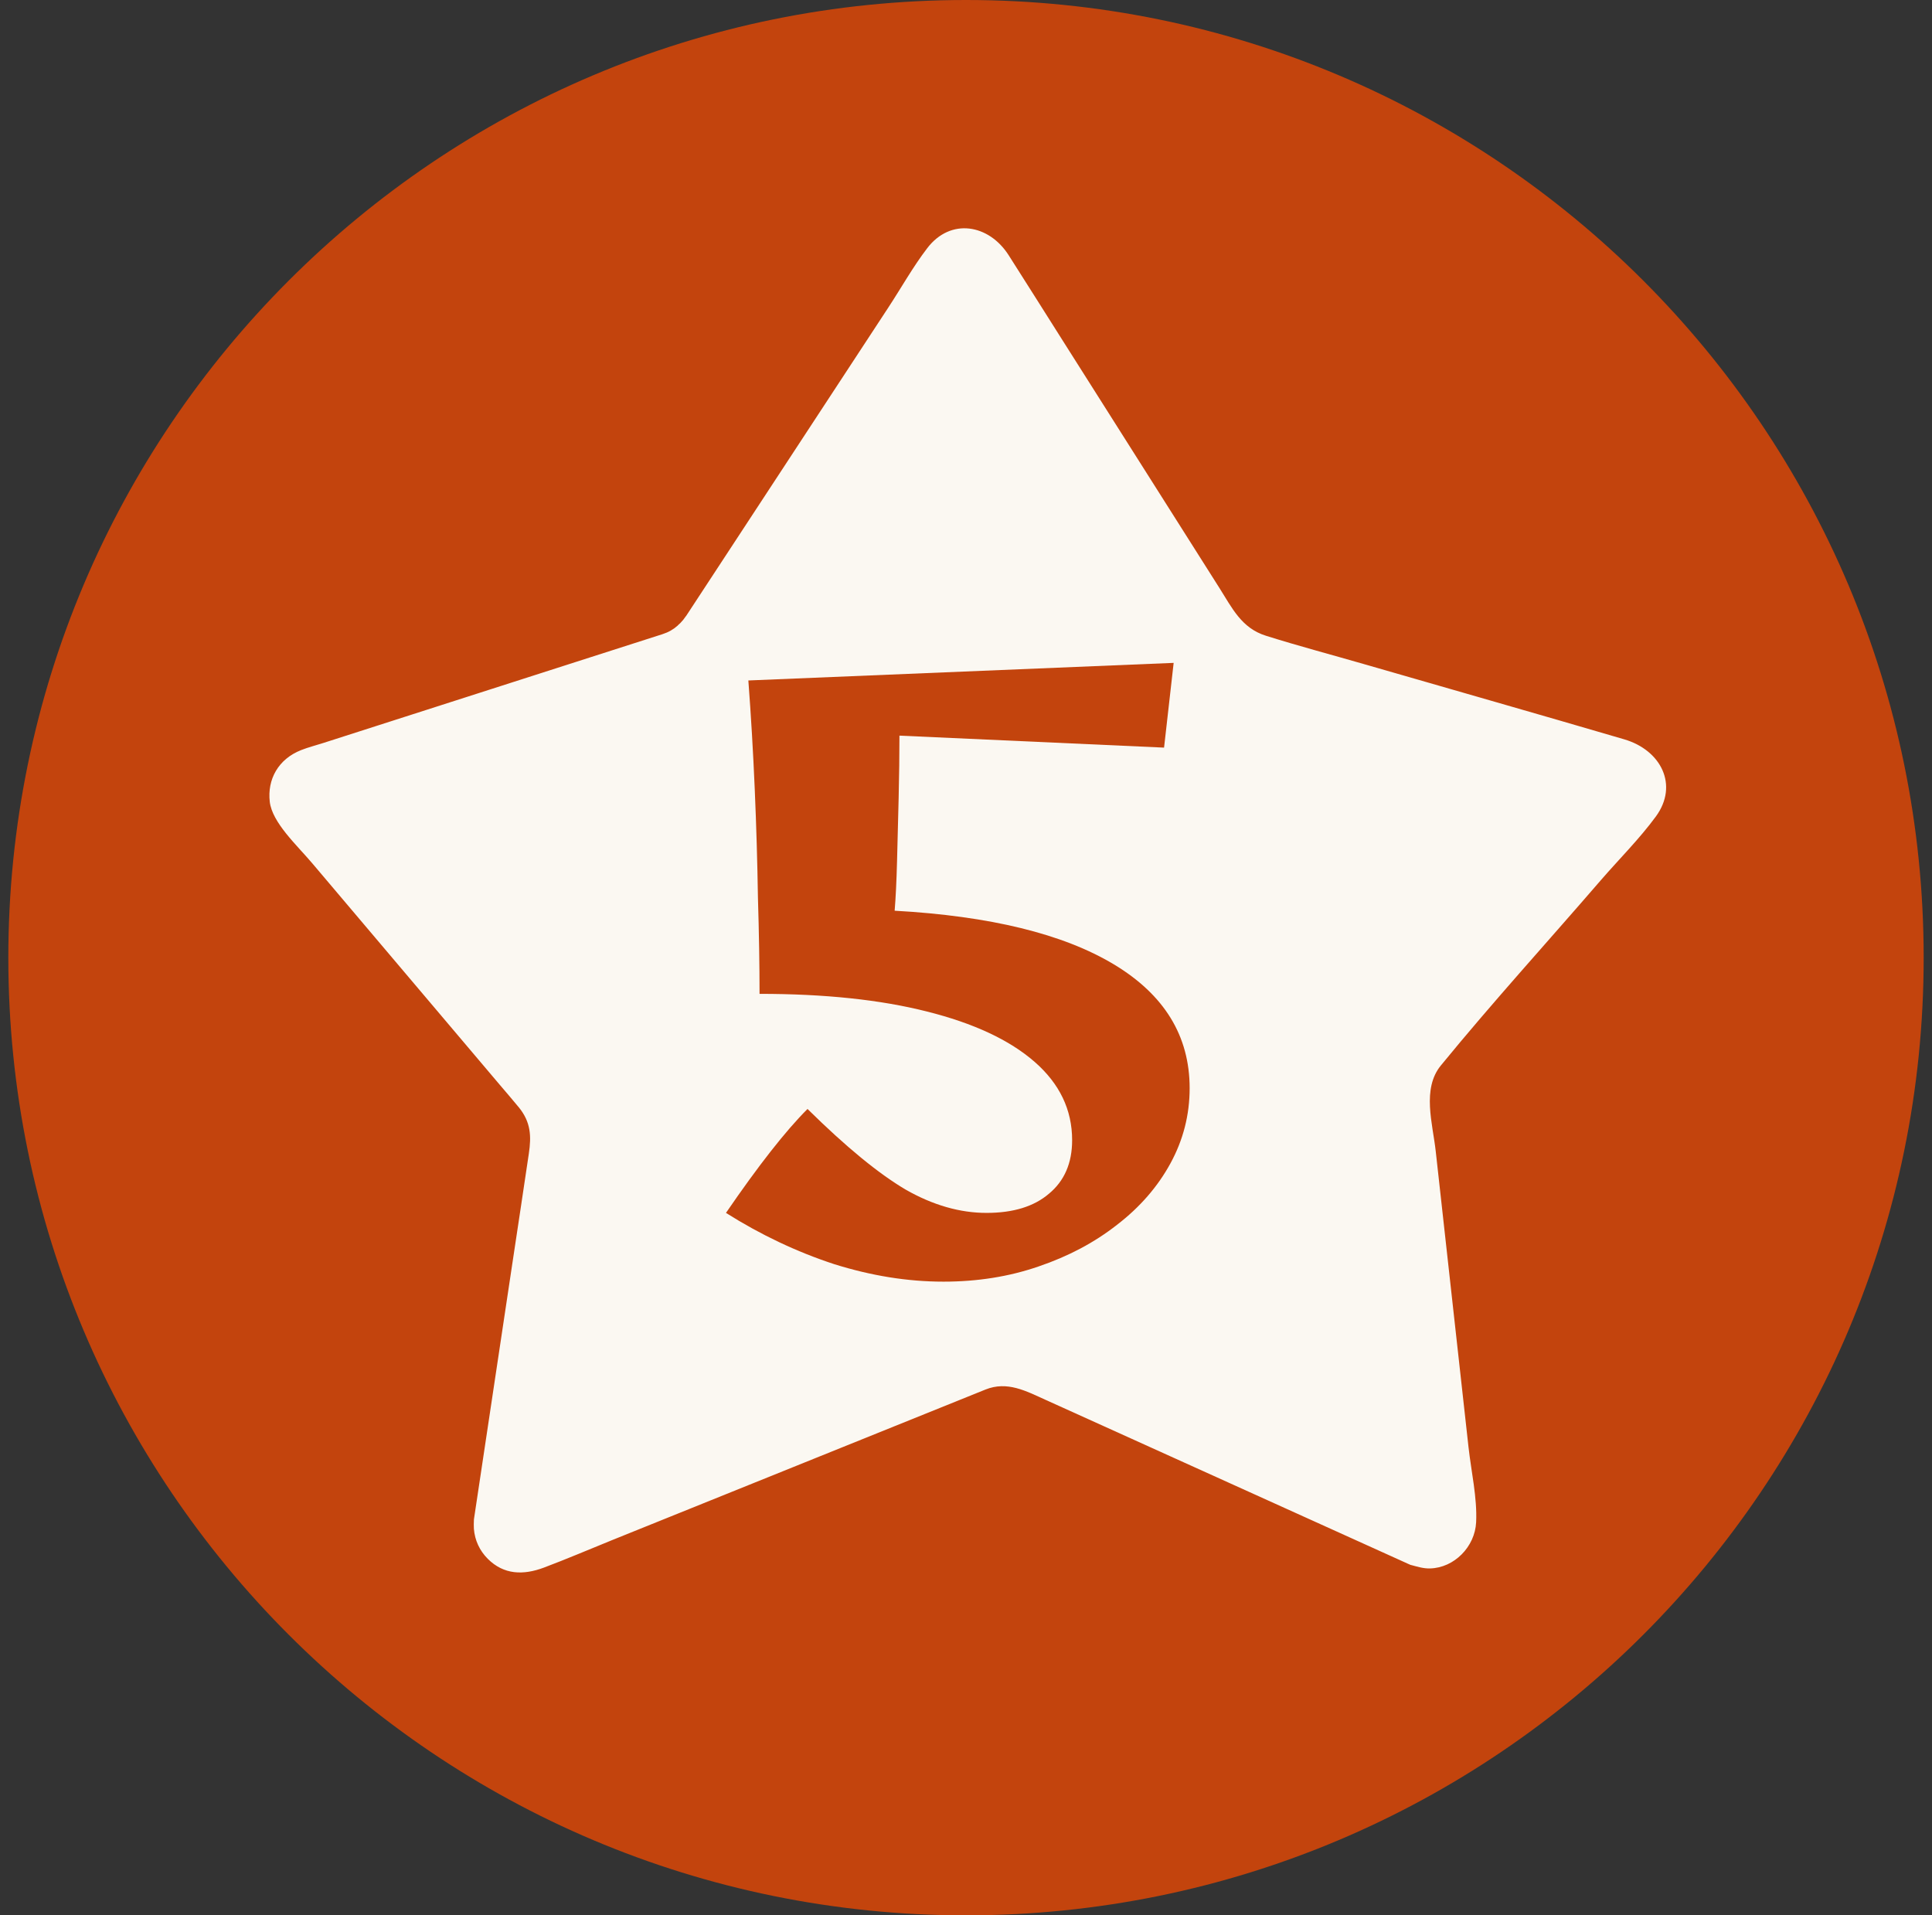
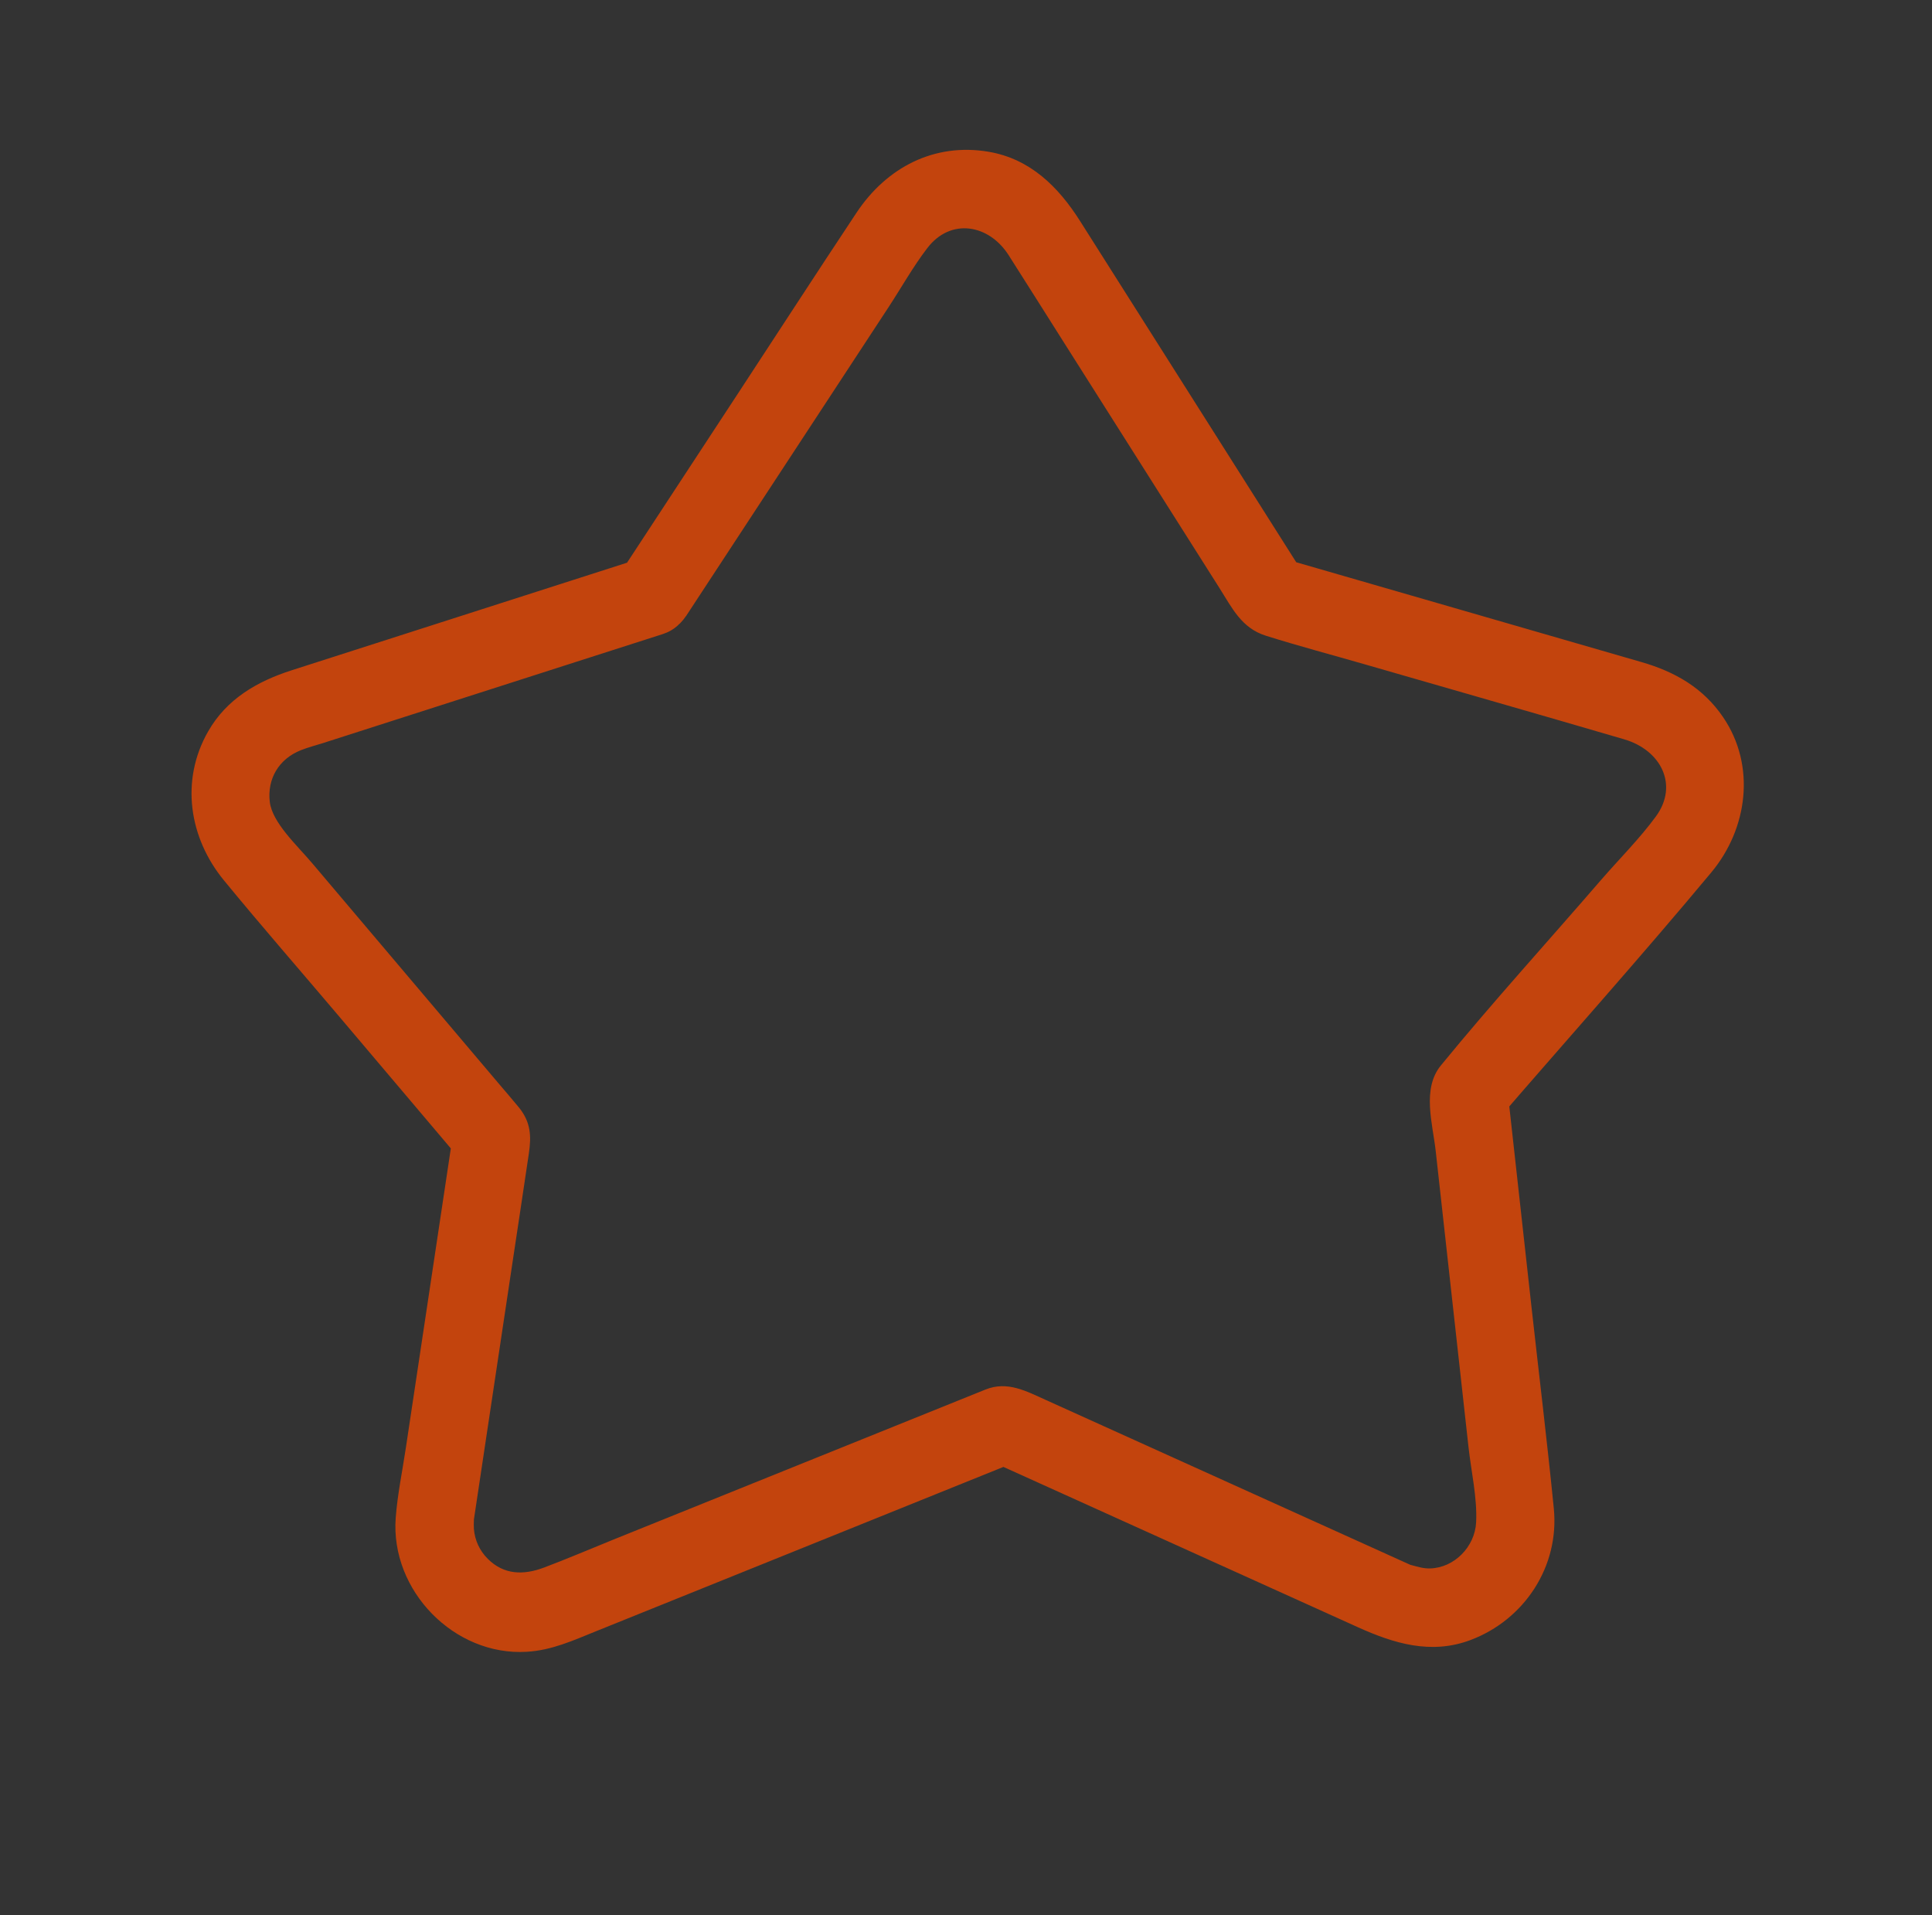
<svg xmlns="http://www.w3.org/2000/svg" fill="none" viewBox="0 0 116 115">
  <rect x="0" y="0" width="116" height="115" fill="#333333" stroke="none" />
-   <path fill="#C3440D" d="M58 115c31.756 0 57.5-25.744 57.5-57.5S89.756 0 58 0 .5 25.744.5 57.5 26.244 115 58 115Z" />
-   <path fill="#FBF8F2" d="m39.156 35.796 14.488-22.094c2.076-3.164 6.703-3.13 8.728.069l13.953 22.025 22.276 6.44c3.656 1.057 4.984 5.575 2.491 8.466L88.181 65.657l2.776 25.068c.447 4.029-3.63 7.016-7.302 5.356L60.307 85.52l-27.066 10.916c-3.733 1.507-7.68-1.64-7.078-5.642l3.387-22.558-14.471-17.094c-2.41-2.848-1.161-7.248 2.381-8.384l21.704-6.961h-.007Z" />
  <path fill="#C3440D" d="M41.19 36.992c2.393-3.649 4.784-7.297 7.176-10.946 1.657-2.527 3.313-5.054 4.97-7.581.773-1.178 1.482-2.448 2.339-3.567 1.401-1.833 3.696-1.44 4.886.425 1.097 1.719 2.182 3.446 3.274 5.17 3.127 4.936 6.254 9.874 9.38 14.809.768 1.213 1.328 2.411 2.796 2.87 1.993.627 4.018 1.161 6.025 1.742 5.161 1.492 10.328 2.964 15.484 4.476 2.209.647 3.281 2.747 1.902 4.632-.984 1.344-2.211 2.562-3.301 3.821-3.198 3.705-6.509 7.339-9.609 11.129-1.151 1.406-.491 3.493-.309 5.148.327 2.94.65 5.882.977 8.821l.992 8.952c.16 1.45.528 3.036.457 4.506-.071 1.47-1.311 2.735-2.766 2.772-.398.01-.719-.094-1.112-.198-.513-.136.258.121.044.032-.186-.077-.371-.168-.555-.249-1.998-.904-3.993-1.806-5.991-2.71-5.152-2.329-10.306-4.661-15.457-6.991-1.193-.538-2.314-1.151-3.623-.625l-5.495 2.216c-5.628 2.27-11.253 4.538-16.881 6.808-1.377.556-2.746 1.146-4.136 1.667-1.23.462-2.408.437-3.372-.529-.493-.494-.776-1.114-.832-1.798-.025-.301.034-.911-.022-.408.007-.072.022-.141.032-.212.771-5.146 1.544-10.289 2.317-15.432.324-2.159.655-4.32.972-6.479.155-1.042.125-1.885-.601-2.777-.395-.484-.81-.956-1.212-1.433-3.733-4.412-7.468-8.821-11.202-13.233-.906-1.07-2.395-2.428-2.54-3.681-.155-1.341.508-2.562 1.885-3.103.425-.168.881-.282 1.315-.422 5.424-1.739 10.848-3.478 16.27-5.22 1.372-.44 2.744-.879 4.114-1.319 2.879-.924 1.649-5.504-1.252-4.572-7.002 2.245-14.007 4.493-21.009 6.739-2.069.664-3.912 1.719-5.029 3.683-1.676 2.942-1.139 6.383.952 8.93 2.251 2.744 4.59 5.422 6.882 8.13 2.518 2.974 5.034 5.948 7.552 8.922l-.606-2.307c-.577 3.841-1.153 7.683-1.73 11.524L24.365 86.95c-.206 1.381-.501 2.787-.606 4.182-.329 4.372 3.522 8.312 7.876 8.043 1.5-.091 2.764-.674 4.126-1.223 4.668-1.882 9.336-3.765 14.004-5.647 3.721-1.502 7.442-3.001 11.162-4.503l-1.816-.24c7.469 3.377 14.937 6.756 22.406 10.133 2.172.983 4.401 1.665 6.767.778 3.232-1.213 5.355-4.412 5.009-7.905-.403-4.051-.896-8.095-1.345-12.139-.471-4.259-.943-8.52-1.414-12.779l-.69 1.677c4.3-4.982 8.696-9.893 12.908-14.95 2.184-2.621 2.69-6.403.704-9.32-1.197-1.759-2.896-2.725-4.884-3.3-3.77-1.089-7.54-2.179-11.309-3.271-3.439-.993-6.877-1.988-10.316-2.982l1.409 1.089c-4.504-7.107-9.005-14.216-13.509-21.323-1.298-2.05-2.992-3.732-5.485-4.157-3.272-.556-6.131.941-7.935 3.658-2.398 3.611-4.756 7.253-7.135 10.881-2.393 3.648-4.784 7.297-7.176 10.946-1.676 2.554 2.403 4.933 4.069 2.394l.005-.002Z" />
-   <path fill="#C3440D" d="M56.644 76.952c-2.144 0-4.336-.352-6.576-1.056-2.24-.736-4.4-1.76-6.48-3.072 1.952-2.848 3.584-4.928 4.896-6.24 2.304 2.272 4.272 3.888 5.904 4.848 1.632.928 3.248 1.392 4.848 1.392 1.6 0 2.848-.384 3.744-1.152.928-.768 1.392-1.84 1.392-3.216 0-1.824-.752-3.392-2.256-4.704-1.504-1.312-3.664-2.32-6.48-3.024-2.784-.704-6.128-1.056-10.032-1.056 0-1.728-.032-3.648-.096-5.76-.032-2.112-.096-4.288-.192-6.528-.096-2.24-.224-4.416-.384-6.528l25.536-1.056-.576 5.088-15.888-.72c0 1.152-.016 2.4-.048 3.744-.032 1.312-.064 2.576-.096 3.792-.032 1.216-.08 2.208-.144 2.976 5.728.32 10.112 1.392 13.152 3.216 3.04 1.824 4.56 4.304 4.56 7.44 0 1.6-.384 3.104-1.152 4.512-.768 1.408-1.84 2.64-3.216 3.696-1.344 1.056-2.912 1.888-4.704 2.496-1.76.608-3.664.912-5.712.912Z" />
</svg>